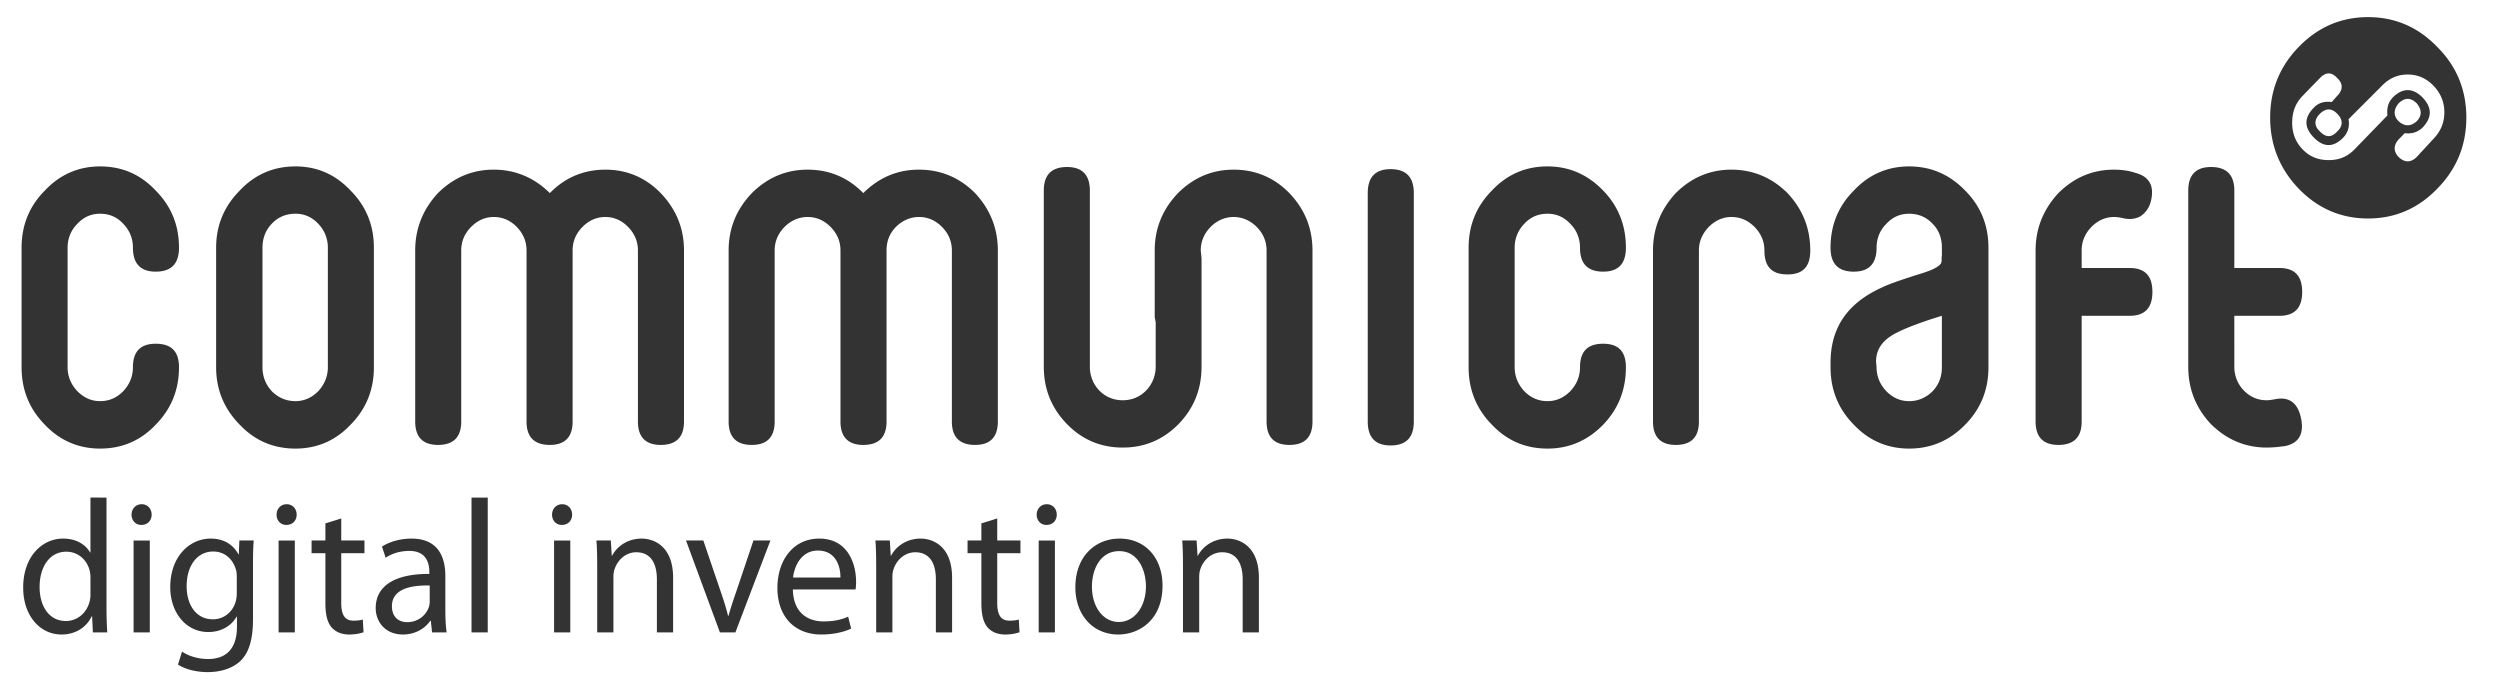
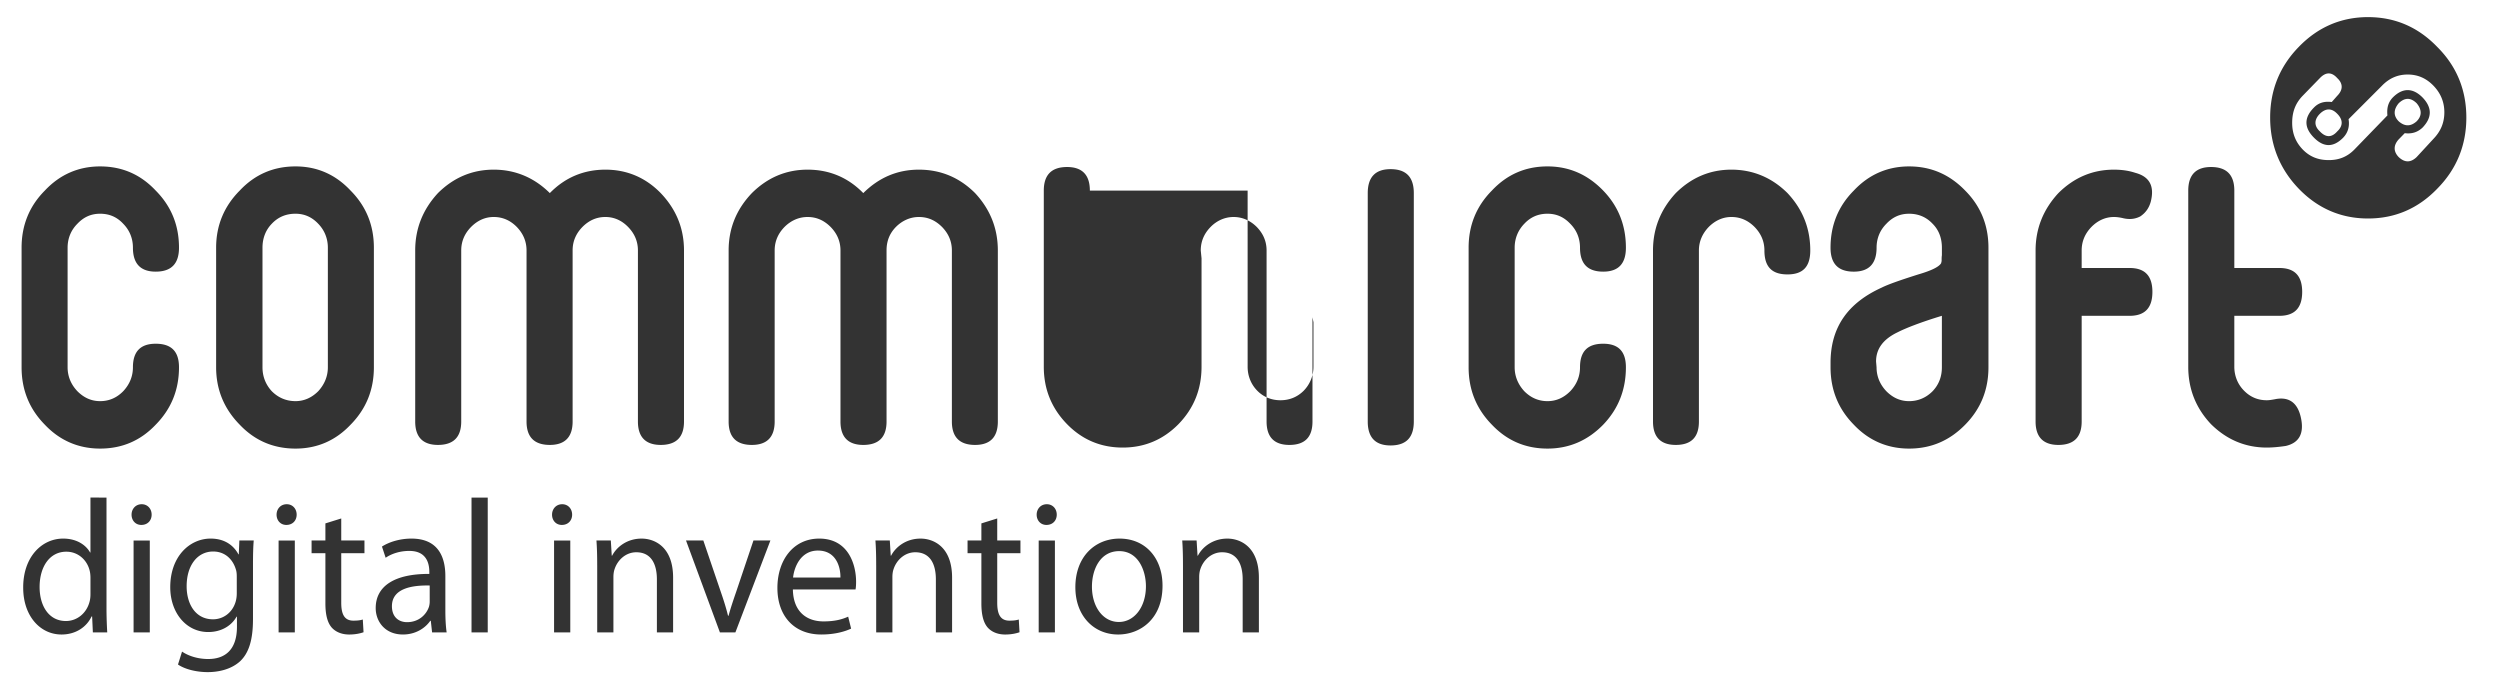
<svg xmlns="http://www.w3.org/2000/svg" viewBox="0 0 613.799 166.93">
  <g fill="#333">
-     <path d="M542.852 41.006c-3.716 0-5.592 1.947-5.592 5.788V90.05c0 5.471 1.876 10.161 5.592 14.096 3.836 3.794 8.415 5.739 13.698 5.739 1.245 0 2.773-.117 4.652-.397 3.329-.771 4.541-3.119 3.717-6.921-.813-3.771-3.011-5.25-6.415-4.541-.709.119-1.325.243-1.954.243-2.197 0-4.038-.772-5.59-2.345-1.567-1.576-2.392-3.649-2.392-5.874V77.538h11.065c3.755 0 5.598-1.952 5.598-5.872 0-3.93-1.843-5.868-5.598-5.868H548.57V46.794c0-3.84-1.882-5.788-5.718-5.788zM524.234 42.425c-1.563-.523-3.329-.771-5.208-.771-5.285 0-9.813 1.948-13.652 5.756-3.715 4.015-5.598 8.709-5.598 14.084v42c0 3.808 1.883 5.743 5.598 5.743 3.839 0 5.717-1.938 5.717-5.743V77.538h11.772c3.757 0 5.593-1.952 5.593-5.872 0-3.93-1.836-5.868-5.593-5.868H511.09v-4.304c0-2.225.815-4.124 2.367-5.744 1.545-1.575 3.421-2.473 5.568-2.473.742 0 1.48.124 2.073.252 1.57.402 3.011.316 4.389-.399 1.329-.901 2.15-2.075 2.578-3.653.945-3.772-.304-6.123-3.831-7.052zM468.718 40.857c-5.281 0-9.868 1.974-13.577 5.938-3.835 3.857-5.709 8.553-5.709 14.021 0 3.932 1.874 5.878 5.709 5.878 3.709 0 5.596-1.946 5.596-5.878 0-2.27.821-4.29 2.392-5.863 1.56-1.674 3.395-2.477 5.592-2.477 2.266 0 4.224.803 5.788 2.477 1.566 1.573 2.265 3.595 2.265 5.863v1.854c-.067.371-.067.771-.067 1.423l-.12.522c-.509.898-2.39 1.825-5.6 2.759-4.463 1.415-7.459 2.465-8.994 3.241-8.298 3.767-12.442 9.664-12.558 18.134v1.426c0 5.502 1.874 10.191 5.709 14.092 3.709 3.925 8.296 5.869 13.577 5.869 5.382 0 9.938-1.944 13.771-5.869 3.835-3.898 5.711-8.59 5.711-14.092v-29.36c0-5.468-1.876-10.162-5.711-14.021-3.836-3.964-8.393-5.937-13.774-5.937zM465.9 81.582c2.067-1.053 5.707-2.473 10.869-4.044v12.638c0 2.224-.696 4.204-2.265 5.864-1.564 1.579-3.522 2.451-5.788 2.451-2.197 0-4.032-.872-5.594-2.451-1.566-1.66-2.39-3.643-2.39-5.864l-.122-1.426c.003-3.124 1.763-5.474 5.29-7.168zM411.438 47.409c-3.721 4.015-5.594 8.709-5.594 14.084v42c0 3.808 1.873 5.743 5.594 5.743 3.839 0 5.678-1.938 5.678-5.743v-42c0-2.225.855-4.124 2.382-5.744 1.563-1.575 3.45-2.473 5.591-2.473 2.294 0 4.149.896 5.72 2.473 1.563 1.621 2.39 3.521 2.39 5.744 0 4.021 1.834 5.881 5.665 5.881 3.765 0 5.593-1.859 5.593-5.881 0-5.375-1.828-10.069-5.593-14.084-3.831-3.808-8.491-5.756-13.772-5.756s-9.816 1.949-13.654 5.756zM387.924 60.814c0 3.932 1.86 5.878 5.692 5.878 3.736 0 5.575-1.946 5.575-5.878 0-5.468-1.839-10.162-5.575-14.021-3.832-3.964-8.396-5.938-13.673-5.938-5.405 0-9.938 1.974-13.659 5.938-3.822 3.857-5.709 8.553-5.709 14.021v29.36c0 5.502 1.887 10.191 5.709 14.092 3.724 3.925 8.254 5.869 13.659 5.869 5.274 0 9.841-1.944 13.673-5.869 3.736-3.898 5.575-8.59 5.575-14.092 0-3.898-1.839-5.781-5.575-5.781-3.832 0-5.692 1.882-5.692 5.781 0 2.224-.813 4.204-2.382 5.864-1.567 1.579-3.406 2.451-5.599 2.451-2.269 0-4.149-.872-5.711-2.451-1.521-1.66-2.353-3.643-2.353-5.864v-29.36c0-2.27.83-4.29 2.353-5.863 1.562-1.674 3.442-2.477 5.711-2.477 2.19 0 4.029.803 5.599 2.477 1.567 1.573 2.382 3.594 2.382 5.863zM347.118 47.409c0-3.932-1.881-5.878-5.713-5.878-3.713 0-5.596 1.947-5.596 5.878v56.084c0 3.925 1.883 5.872 5.596 5.872 3.832 0 5.713-1.947 5.713-5.872V47.409zM267.582 46.794c0-3.841-1.879-5.788-5.591-5.788-3.837 0-5.718 1.947-5.718 5.788V90.05c0 5.471 1.881 10.161 5.718 14.096 3.712 3.794 8.256 5.739 13.649 5.739 5.399 0 9.938-1.945 13.691-5.739 3.823-3.935 5.671-8.625 5.671-14.096V63.441l-.193-1.947c0-2.225.82-4.124 2.39-5.744 1.533-1.575 3.521-2.473 5.668-2.473 2.192 0 4.145.896 5.715 2.473 1.563 1.621 2.388 3.521 2.388 5.744v42c0 3.808 1.859 5.743 5.594 5.743 3.839 0 5.675-1.938 5.675-5.743v-42c0-5.375-1.836-10.069-5.675-14.084-3.732-3.808-8.294-5.756-13.695-5.756-5.281 0-9.815 1.948-13.649 5.756-3.834 4.015-5.715 8.709-5.715 14.084v16.414l.24 1.203V90.05a8.412 8.412 0 0 1-2.389 5.874c-1.567 1.57-3.521 2.345-5.714 2.345-2.17 0-4.147-.772-5.694-2.345-1.544-1.576-2.364-3.649-2.364-5.874l-.002-43.256zM198.277 53.277c2.287 0 4.119.896 5.687 2.473 1.567 1.621 2.39 3.521 2.39 5.744v42c0 3.808 1.882 5.743 5.595 5.743 3.833 0 5.715-1.938 5.715-5.743v-42c0-2.225.696-4.124 2.268-5.744 1.558-1.575 3.521-2.473 5.671-2.473 2.313 0 4.146.896 5.713 2.473 1.564 1.621 2.388 3.521 2.388 5.744v42c0 3.808 1.882 5.743 5.699 5.743 3.729 0 5.586-1.938 5.586-5.743v-42c0-5.375-1.854-10.069-5.586-14.084-3.817-3.808-8.403-5.756-13.799-5.756-5.286 0-9.819 1.948-13.652 5.756-3.714-3.808-8.299-5.756-13.671-5.756-5.287 0-9.845 1.948-13.682 5.756-3.833 4.015-5.705 8.709-5.705 14.084v42c0 3.808 1.872 5.743 5.705 5.743 3.718 0 5.596-1.938 5.596-5.743v-42c0-2.225.821-4.124 2.391-5.744 1.561-1.576 3.517-2.473 5.691-2.473zM142.972 55.749c1.561-1.575 3.4-2.473 5.671-2.473 2.189 0 4.07.896 5.592 2.473 1.567 1.621 2.387 3.521 2.387 5.744v42c0 3.808 1.885 5.743 5.596 5.743 3.836 0 5.717-1.938 5.717-5.743v-42c0-5.375-1.881-10.069-5.717-14.084-3.711-3.808-8.286-5.756-13.573-5.756-5.357 0-9.938 1.948-13.654 5.756-3.834-3.808-8.489-5.756-13.771-5.756s-9.862 1.948-13.695 5.756c-3.714 4.015-5.585 8.709-5.585 14.084v42c0 3.808 1.871 5.743 5.585 5.743 3.833 0 5.715-1.938 5.715-5.743v-42c0-2.225.819-4.124 2.39-5.744 1.564-1.575 3.402-2.473 5.592-2.473 2.269 0 4.148.896 5.688 2.473 1.547 1.621 2.366 3.521 2.366 5.744v42c0 3.808 1.885 5.743 5.719 5.743 3.715 0 5.594-1.938 5.594-5.743v-42c-.006-2.224.814-4.123 2.383-5.744zM86.079 46.794c-3.71-3.964-8.249-5.938-13.526-5.938-5.403 0-9.978 1.974-13.699 5.938-3.833 3.857-5.79 8.553-5.79 14.021v29.36c0 5.502 1.957 10.191 5.79 14.092 3.723 3.925 8.296 5.869 13.699 5.869 5.278 0 9.816-1.944 13.526-5.869 3.837-3.898 5.717-8.59 5.717-14.092v-29.36c0-5.469-1.88-10.163-5.717-14.021zm-13.527 5.68c2.146 0 4.026.803 5.594 2.477 1.52 1.573 2.35 3.595 2.35 5.863v29.36c0 2.224-.83 4.204-2.35 5.864-1.566 1.579-3.449 2.45-5.594 2.45-2.317 0-4.27-.871-5.837-2.45-1.521-1.66-2.269-3.643-2.269-5.864v-29.36c0-2.27.746-4.29 2.269-5.863 1.568-1.674 3.52-2.477 5.837-2.477zM24.58 40.857c-5.276 0-9.862 1.974-13.576 5.938C7.17 50.652 5.3 55.346 5.3 60.814v29.36c0 5.502 1.869 10.191 5.704 14.092 3.714 3.925 8.3 5.869 13.576 5.869 5.396 0 9.938-1.944 13.652-5.869 3.834-3.898 5.715-8.59 5.715-14.092 0-3.898-1.88-5.781-5.715-5.781-3.715 0-5.595 1.882-5.595 5.781 0 2.224-.82 4.204-2.372 5.864-1.536 1.579-3.417 2.45-5.687 2.45-2.191 0-4.024-.871-5.592-2.45-1.565-1.66-2.388-3.643-2.388-5.864v-29.36c0-2.27.821-4.29 2.388-5.863 1.566-1.674 3.399-2.477 5.592-2.477 2.27 0 4.149.803 5.687 2.477 1.552 1.573 2.372 3.595 2.372 5.863 0 3.932 1.879 5.878 5.595 5.878 3.834 0 5.715-1.946 5.715-5.878 0-5.468-1.88-10.162-5.715-14.021-3.714-3.963-8.257-5.936-13.652-5.936zM564.411 11.498c-4.652 4.749-7.043 10.568-7.043 17.368 0 6.792 2.391 12.665 7.043 17.488 4.66 4.821 10.369 7.29 16.981 7.29 6.658 0 12.321-2.469 16.974-7.29 4.779-4.823 7.168-10.696 7.168-17.488 0-6.8-2.389-12.619-7.168-17.368-4.65-4.822-10.313-7.296-16.974-7.296-6.611 0-12.32 2.474-16.981 7.296zm5.162 7.679c1.455-1.534 2.912-1.534 4.269 0 1.446 1.341 1.446 2.89 0 4.343l-1.354 1.532c-1.764-.232-3.218.166-4.354 1.34-2.472 2.475-2.472 4.945 0 7.418 2.382 2.41 4.773 2.41 7.155 0 1.134-1.177 1.644-2.723 1.329-4.551l8.204-8.214c1.763-1.821 3.83-2.747 6.314-2.747 2.497 0 4.564.925 6.329 2.747 1.762 1.824 2.671 4.006 2.671 6.521 0 2.596-.909 4.691-2.671 6.521l-4.141 4.487c-1.454 1.386-2.911 1.386-4.39 0-1.325-1.363-1.325-2.915 0-4.361l1.479-1.517c1.662.217 3.106-.181 4.358-1.358 2.382-2.472 2.382-4.945 0-7.417-2.382-2.393-4.895-2.393-7.277 0-1.139 1.17-1.524 2.599-1.331 4.417l-8.086 8.349c-1.764 1.819-3.831 2.621-6.313 2.621-2.579 0-4.65-.802-6.414-2.621-1.757-1.826-2.576-3.988-2.576-6.523 0-2.72.819-4.822 2.576-6.643l4.223-4.344zm4.268 8.76c1.446 1.451 1.446 2.992 0 4.32-1.354 1.553-2.813 1.553-4.269 0-1.44-1.328-1.44-2.869 0-4.32 1.456-1.42 2.913-1.42 4.269 0zm15.096 1.853c-1.325-1.325-1.325-2.872 0-4.451 1.479-1.419 2.936-1.419 4.39 0 1.33 1.579 1.33 3.126 0 4.451-1.456 1.297-2.913 1.297-4.39 0zM26.147 122.164v27.277c0 2.006.09 4.29.182 5.829H22.8l-.181-3.917h-.137c-1.176 2.52-3.8 4.431-7.375 4.431-5.293 0-9.41-4.616-9.41-11.472-.045-7.508 4.524-12.077 9.817-12.077 3.395 0 5.61 1.633 6.605 3.403h.09v-13.476l3.938.002zm-3.936 19.724c0-.514-.045-1.213-.182-1.726-.588-2.564-2.76-4.71-5.745-4.71-4.117 0-6.561 3.729-6.561 8.674 0 4.568 2.217 8.347 6.47 8.347 2.669 0 5.112-1.865 5.836-4.896.137-.561.182-1.119.182-1.771v-3.918zM37.231 126.36c0 1.399-.95 2.52-2.534 2.52-1.447 0-2.396-1.119-2.396-2.52 0-1.399.995-2.563 2.488-2.563 1.447-.001 2.442 1.118 2.442 2.563zm-4.434 28.911v-22.568h3.98v22.568h-3.98zM62.114 151.961c0 5.223-1.041 8.347-3.121 10.352-2.172 2.006-5.248 2.705-8.009 2.705-2.624 0-5.52-.652-7.283-1.865l.994-3.171c1.448.979 3.71 1.818 6.425 1.818 4.071 0 7.058-2.191 7.058-7.927V151.4h-.091c-1.176 2.1-3.574 3.776-6.967 3.776-5.43 0-9.32-4.756-9.32-11.004 0-7.648 4.841-11.938 9.908-11.938 3.8 0 5.836 2.006 6.832 3.87h.09l.136-3.403h3.529c-.136 1.585-.182 3.449-.182 6.154l.001 13.106zm-3.982-10.353c0-.698-.045-1.306-.227-1.817-.724-2.425-2.623-4.384-5.564-4.384-3.8 0-6.515 3.312-6.515 8.533 0 4.431 2.217 8.113 6.47 8.113 2.488 0 4.705-1.585 5.52-4.196.228-.698.317-1.491.317-2.19l-.001-4.059zM72.835 126.36c0 1.399-.95 2.52-2.534 2.52-1.448 0-2.397-1.119-2.397-2.52 0-1.399.995-2.563 2.488-2.563 1.448-.001 2.443 1.118 2.443 2.563zm-4.434 28.911v-22.568h3.981v22.568h-3.981zM83.783 127.293v5.409h5.7v3.124h-5.7v12.171c0 2.798.77 4.384 2.985 4.384 1.086 0 1.719-.094 2.308-.28l.181 3.124c-.77.28-1.991.561-3.529.561-1.854 0-3.348-.652-4.298-1.727-1.085-1.259-1.538-3.264-1.538-5.922v-12.311h-3.393v-3.124h3.393v-4.196l3.891-1.213zM109.344 149.862c0 1.958.09 3.87.317 5.409h-3.574l-.317-2.845h-.136c-1.222 1.772-3.574 3.357-6.696 3.357-4.434 0-6.695-3.219-6.695-6.481 0-5.456 4.704-8.44 13.166-8.394v-.467c0-1.818-.498-5.223-4.978-5.177-2.081 0-4.208.606-5.746 1.679l-.905-2.751c1.811-1.166 4.479-1.958 7.239-1.958 6.696 0 8.325 4.709 8.325 9.187v8.441zm-3.845-6.108c-4.344-.094-9.274.699-9.274 5.082 0 2.705 1.719 3.918 3.71 3.918 2.896 0 4.75-1.865 5.384-3.777.137-.467.182-.933.182-1.306l-.002-3.917zM115.768 122.164h3.981v33.106h-3.981v-33.106zM140.469 126.36c0 1.399-.95 2.52-2.534 2.52-1.448 0-2.396-1.119-2.396-2.52 0-1.399.995-2.563 2.487-2.563 1.448-.001 2.443 1.118 2.443 2.563zm-4.434 28.911v-22.568h3.98v22.568h-3.98zM146.622 138.81c0-2.378-.045-4.243-.182-6.107h3.529l.227 3.729h.091c1.086-2.099 3.62-4.196 7.238-4.196 3.031 0 7.736 1.865 7.736 9.605v13.43h-3.981v-13.01c0-3.638-1.312-6.668-5.066-6.668-2.579 0-4.615 1.911-5.338 4.196-.182.513-.271 1.212-.271 1.912v13.568h-3.98v-16.46h-.003zM172.681 132.702l4.298 12.637c.725 2.099 1.313 3.964 1.765 5.829h.136c.498-1.865 1.131-3.73 1.854-5.829l4.253-12.637h4.162l-8.596 22.568h-3.8l-8.324-22.568h4.252zM194.668 144.732c.09 5.551 3.483 7.834 7.51 7.834 2.85 0 4.615-.513 6.063-1.165l.724 2.938c-1.402.653-3.845 1.445-7.329 1.445-6.741 0-10.768-4.616-10.768-11.426 0-6.808 3.891-12.123 10.27-12.123 7.193 0 9.048 6.436 9.048 10.585 0 .84-.045 1.445-.136 1.911h-15.382zm11.673-2.937c.045-2.564-1.041-6.621-5.521-6.621-4.071 0-5.791 3.777-6.106 6.621h11.627zM215.117 138.81c0-2.378-.046-4.243-.182-6.107h3.529l.227 3.729h.091c1.086-2.099 3.619-4.196 7.238-4.196 3.031 0 7.736 1.865 7.736 9.605v13.43h-3.981v-13.01c0-3.638-1.312-6.668-5.066-6.668-2.579 0-4.615 1.911-5.338 4.196-.182.513-.271 1.212-.271 1.912v13.568h-3.98v-16.46h-.003zM244.84 127.293v5.409h5.701v3.124h-5.701v12.171c0 2.798.77 4.384 2.986 4.384 1.086 0 1.719-.094 2.307-.28l.181 3.124c-.769.28-1.991.561-3.528.561-1.855 0-3.349-.652-4.299-1.727-1.085-1.259-1.537-3.264-1.537-5.922v-12.311h-3.394v-3.124h3.394v-4.196l3.89-1.213zM259.453 126.36c0 1.399-.95 2.52-2.534 2.52-1.448 0-2.397-1.119-2.397-2.52 0-1.399.995-2.563 2.488-2.563 1.448-.001 2.443 1.118 2.443 2.563zm-4.434 28.911v-22.568H259v22.568h-3.981zM285.421 143.801c0 8.347-5.655 11.983-10.903 11.983-5.881 0-10.496-4.478-10.496-11.61 0-7.508 4.841-11.938 10.858-11.938 6.289 0 10.541 4.709 10.541 11.565zm-17.327.232c0 4.942 2.714 8.674 6.605 8.674 3.8 0 6.649-3.685 6.649-8.768 0-3.823-1.854-8.627-6.56-8.627-4.658.001-6.694 4.478-6.694 8.721zM290.443 138.81c0-2.378-.045-4.243-.181-6.107h3.529l.227 3.729h.09c1.086-2.099 3.62-4.196 7.239-4.196 3.031 0 7.735 1.865 7.735 9.605v13.43h-3.98v-13.01c0-3.638-1.313-6.668-5.067-6.668-2.578 0-4.614 1.911-5.338 4.196-.181.513-.271 1.212-.271 1.912v13.568h-3.981v-16.46h-.002z" />
+     <path d="M542.852 41.006c-3.716 0-5.592 1.947-5.592 5.788V90.05c0 5.471 1.876 10.161 5.592 14.096 3.836 3.794 8.415 5.739 13.698 5.739 1.245 0 2.773-.117 4.652-.397 3.329-.771 4.541-3.119 3.717-6.921-.813-3.771-3.011-5.25-6.415-4.541-.709.119-1.325.243-1.954.243-2.197 0-4.038-.772-5.59-2.345-1.567-1.576-2.392-3.649-2.392-5.874V77.538h11.065c3.755 0 5.598-1.952 5.598-5.872 0-3.93-1.843-5.868-5.598-5.868H548.57V46.794c0-3.84-1.882-5.788-5.718-5.788zM524.234 42.425c-1.563-.523-3.329-.771-5.208-.771-5.285 0-9.813 1.948-13.652 5.756-3.715 4.015-5.598 8.709-5.598 14.084v42c0 3.808 1.883 5.743 5.598 5.743 3.839 0 5.717-1.938 5.717-5.743V77.538h11.772c3.757 0 5.593-1.952 5.593-5.872 0-3.93-1.836-5.868-5.593-5.868H511.09v-4.304c0-2.225.815-4.124 2.367-5.744 1.545-1.575 3.421-2.473 5.568-2.473.742 0 1.48.124 2.073.252 1.57.402 3.011.316 4.389-.399 1.329-.901 2.15-2.075 2.578-3.653.945-3.772-.304-6.123-3.831-7.052zM468.718 40.857c-5.281 0-9.868 1.974-13.577 5.938-3.835 3.857-5.709 8.553-5.709 14.021 0 3.932 1.874 5.878 5.709 5.878 3.709 0 5.596-1.946 5.596-5.878 0-2.27.821-4.29 2.392-5.863 1.56-1.674 3.395-2.477 5.592-2.477 2.266 0 4.224.803 5.788 2.477 1.566 1.573 2.265 3.595 2.265 5.863v1.854c-.067.371-.067.771-.067 1.423l-.12.522c-.509.898-2.39 1.825-5.6 2.759-4.463 1.415-7.459 2.465-8.994 3.241-8.298 3.767-12.442 9.664-12.558 18.134v1.426c0 5.502 1.874 10.191 5.709 14.092 3.709 3.925 8.296 5.869 13.577 5.869 5.382 0 9.938-1.944 13.771-5.869 3.835-3.898 5.711-8.59 5.711-14.092v-29.36c0-5.468-1.876-10.162-5.711-14.021-3.836-3.964-8.393-5.937-13.774-5.937zM465.9 81.582c2.067-1.053 5.707-2.473 10.869-4.044v12.638c0 2.224-.696 4.204-2.265 5.864-1.564 1.579-3.522 2.451-5.788 2.451-2.197 0-4.032-.872-5.594-2.451-1.566-1.66-2.39-3.643-2.39-5.864l-.122-1.426c.003-3.124 1.763-5.474 5.29-7.168zM411.438 47.409c-3.721 4.015-5.594 8.709-5.594 14.084v42c0 3.808 1.873 5.743 5.594 5.743 3.839 0 5.678-1.938 5.678-5.743v-42c0-2.225.855-4.124 2.382-5.744 1.563-1.575 3.45-2.473 5.591-2.473 2.294 0 4.149.896 5.72 2.473 1.563 1.621 2.39 3.521 2.39 5.744 0 4.021 1.834 5.881 5.665 5.881 3.765 0 5.593-1.859 5.593-5.881 0-5.375-1.828-10.069-5.593-14.084-3.831-3.808-8.491-5.756-13.772-5.756s-9.816 1.949-13.654 5.756zM387.924 60.814c0 3.932 1.86 5.878 5.692 5.878 3.736 0 5.575-1.946 5.575-5.878 0-5.468-1.839-10.162-5.575-14.021-3.832-3.964-8.396-5.938-13.673-5.938-5.405 0-9.938 1.974-13.659 5.938-3.822 3.857-5.709 8.553-5.709 14.021v29.36c0 5.502 1.887 10.191 5.709 14.092 3.724 3.925 8.254 5.869 13.659 5.869 5.274 0 9.841-1.944 13.673-5.869 3.736-3.898 5.575-8.59 5.575-14.092 0-3.898-1.839-5.781-5.575-5.781-3.832 0-5.692 1.882-5.692 5.781 0 2.224-.813 4.204-2.382 5.864-1.567 1.579-3.406 2.451-5.599 2.451-2.269 0-4.149-.872-5.711-2.451-1.521-1.66-2.353-3.643-2.353-5.864v-29.36c0-2.27.83-4.29 2.353-5.863 1.562-1.674 3.442-2.477 5.711-2.477 2.19 0 4.029.803 5.599 2.477 1.567 1.573 2.382 3.594 2.382 5.863zM347.118 47.409c0-3.932-1.881-5.878-5.713-5.878-3.713 0-5.596 1.947-5.596 5.878v56.084c0 3.925 1.883 5.872 5.596 5.872 3.832 0 5.713-1.947 5.713-5.872V47.409zM267.582 46.794c0-3.841-1.879-5.788-5.591-5.788-3.837 0-5.718 1.947-5.718 5.788V90.05c0 5.471 1.881 10.161 5.718 14.096 3.712 3.794 8.256 5.739 13.649 5.739 5.399 0 9.938-1.945 13.691-5.739 3.823-3.935 5.671-8.625 5.671-14.096V63.441l-.193-1.947c0-2.225.82-4.124 2.39-5.744 1.533-1.575 3.521-2.473 5.668-2.473 2.192 0 4.145.896 5.715 2.473 1.563 1.621 2.388 3.521 2.388 5.744v42c0 3.808 1.859 5.743 5.594 5.743 3.839 0 5.675-1.938 5.675-5.743v-42v16.414l.24 1.203V90.05a8.412 8.412 0 0 1-2.389 5.874c-1.567 1.57-3.521 2.345-5.714 2.345-2.17 0-4.147-.772-5.694-2.345-1.544-1.576-2.364-3.649-2.364-5.874l-.002-43.256zM198.277 53.277c2.287 0 4.119.896 5.687 2.473 1.567 1.621 2.39 3.521 2.39 5.744v42c0 3.808 1.882 5.743 5.595 5.743 3.833 0 5.715-1.938 5.715-5.743v-42c0-2.225.696-4.124 2.268-5.744 1.558-1.575 3.521-2.473 5.671-2.473 2.313 0 4.146.896 5.713 2.473 1.564 1.621 2.388 3.521 2.388 5.744v42c0 3.808 1.882 5.743 5.699 5.743 3.729 0 5.586-1.938 5.586-5.743v-42c0-5.375-1.854-10.069-5.586-14.084-3.817-3.808-8.403-5.756-13.799-5.756-5.286 0-9.819 1.948-13.652 5.756-3.714-3.808-8.299-5.756-13.671-5.756-5.287 0-9.845 1.948-13.682 5.756-3.833 4.015-5.705 8.709-5.705 14.084v42c0 3.808 1.872 5.743 5.705 5.743 3.718 0 5.596-1.938 5.596-5.743v-42c0-2.225.821-4.124 2.391-5.744 1.561-1.576 3.517-2.473 5.691-2.473zM142.972 55.749c1.561-1.575 3.4-2.473 5.671-2.473 2.189 0 4.07.896 5.592 2.473 1.567 1.621 2.387 3.521 2.387 5.744v42c0 3.808 1.885 5.743 5.596 5.743 3.836 0 5.717-1.938 5.717-5.743v-42c0-5.375-1.881-10.069-5.717-14.084-3.711-3.808-8.286-5.756-13.573-5.756-5.357 0-9.938 1.948-13.654 5.756-3.834-3.808-8.489-5.756-13.771-5.756s-9.862 1.948-13.695 5.756c-3.714 4.015-5.585 8.709-5.585 14.084v42c0 3.808 1.871 5.743 5.585 5.743 3.833 0 5.715-1.938 5.715-5.743v-42c0-2.225.819-4.124 2.39-5.744 1.564-1.575 3.402-2.473 5.592-2.473 2.269 0 4.148.896 5.688 2.473 1.547 1.621 2.366 3.521 2.366 5.744v42c0 3.808 1.885 5.743 5.719 5.743 3.715 0 5.594-1.938 5.594-5.743v-42c-.006-2.224.814-4.123 2.383-5.744zM86.079 46.794c-3.71-3.964-8.249-5.938-13.526-5.938-5.403 0-9.978 1.974-13.699 5.938-3.833 3.857-5.79 8.553-5.79 14.021v29.36c0 5.502 1.957 10.191 5.79 14.092 3.723 3.925 8.296 5.869 13.699 5.869 5.278 0 9.816-1.944 13.526-5.869 3.837-3.898 5.717-8.59 5.717-14.092v-29.36c0-5.469-1.88-10.163-5.717-14.021zm-13.527 5.68c2.146 0 4.026.803 5.594 2.477 1.52 1.573 2.35 3.595 2.35 5.863v29.36c0 2.224-.83 4.204-2.35 5.864-1.566 1.579-3.449 2.45-5.594 2.45-2.317 0-4.27-.871-5.837-2.45-1.521-1.66-2.269-3.643-2.269-5.864v-29.36c0-2.27.746-4.29 2.269-5.863 1.568-1.674 3.52-2.477 5.837-2.477zM24.58 40.857c-5.276 0-9.862 1.974-13.576 5.938C7.17 50.652 5.3 55.346 5.3 60.814v29.36c0 5.502 1.869 10.191 5.704 14.092 3.714 3.925 8.3 5.869 13.576 5.869 5.396 0 9.938-1.944 13.652-5.869 3.834-3.898 5.715-8.59 5.715-14.092 0-3.898-1.88-5.781-5.715-5.781-3.715 0-5.595 1.882-5.595 5.781 0 2.224-.82 4.204-2.372 5.864-1.536 1.579-3.417 2.45-5.687 2.45-2.191 0-4.024-.871-5.592-2.45-1.565-1.66-2.388-3.643-2.388-5.864v-29.36c0-2.27.821-4.29 2.388-5.863 1.566-1.674 3.399-2.477 5.592-2.477 2.27 0 4.149.803 5.687 2.477 1.552 1.573 2.372 3.595 2.372 5.863 0 3.932 1.879 5.878 5.595 5.878 3.834 0 5.715-1.946 5.715-5.878 0-5.468-1.88-10.162-5.715-14.021-3.714-3.963-8.257-5.936-13.652-5.936zM564.411 11.498c-4.652 4.749-7.043 10.568-7.043 17.368 0 6.792 2.391 12.665 7.043 17.488 4.66 4.821 10.369 7.29 16.981 7.29 6.658 0 12.321-2.469 16.974-7.29 4.779-4.823 7.168-10.696 7.168-17.488 0-6.8-2.389-12.619-7.168-17.368-4.65-4.822-10.313-7.296-16.974-7.296-6.611 0-12.32 2.474-16.981 7.296zm5.162 7.679c1.455-1.534 2.912-1.534 4.269 0 1.446 1.341 1.446 2.89 0 4.343l-1.354 1.532c-1.764-.232-3.218.166-4.354 1.34-2.472 2.475-2.472 4.945 0 7.418 2.382 2.41 4.773 2.41 7.155 0 1.134-1.177 1.644-2.723 1.329-4.551l8.204-8.214c1.763-1.821 3.83-2.747 6.314-2.747 2.497 0 4.564.925 6.329 2.747 1.762 1.824 2.671 4.006 2.671 6.521 0 2.596-.909 4.691-2.671 6.521l-4.141 4.487c-1.454 1.386-2.911 1.386-4.39 0-1.325-1.363-1.325-2.915 0-4.361l1.479-1.517c1.662.217 3.106-.181 4.358-1.358 2.382-2.472 2.382-4.945 0-7.417-2.382-2.393-4.895-2.393-7.277 0-1.139 1.17-1.524 2.599-1.331 4.417l-8.086 8.349c-1.764 1.819-3.831 2.621-6.313 2.621-2.579 0-4.65-.802-6.414-2.621-1.757-1.826-2.576-3.988-2.576-6.523 0-2.72.819-4.822 2.576-6.643l4.223-4.344zm4.268 8.76c1.446 1.451 1.446 2.992 0 4.32-1.354 1.553-2.813 1.553-4.269 0-1.44-1.328-1.44-2.869 0-4.32 1.456-1.42 2.913-1.42 4.269 0zm15.096 1.853c-1.325-1.325-1.325-2.872 0-4.451 1.479-1.419 2.936-1.419 4.39 0 1.33 1.579 1.33 3.126 0 4.451-1.456 1.297-2.913 1.297-4.39 0zM26.147 122.164v27.277c0 2.006.09 4.29.182 5.829H22.8l-.181-3.917h-.137c-1.176 2.52-3.8 4.431-7.375 4.431-5.293 0-9.41-4.616-9.41-11.472-.045-7.508 4.524-12.077 9.817-12.077 3.395 0 5.61 1.633 6.605 3.403h.09v-13.476l3.938.002zm-3.936 19.724c0-.514-.045-1.213-.182-1.726-.588-2.564-2.76-4.71-5.745-4.71-4.117 0-6.561 3.729-6.561 8.674 0 4.568 2.217 8.347 6.47 8.347 2.669 0 5.112-1.865 5.836-4.896.137-.561.182-1.119.182-1.771v-3.918zM37.231 126.36c0 1.399-.95 2.52-2.534 2.52-1.447 0-2.396-1.119-2.396-2.52 0-1.399.995-2.563 2.488-2.563 1.447-.001 2.442 1.118 2.442 2.563zm-4.434 28.911v-22.568h3.98v22.568h-3.98zM62.114 151.961c0 5.223-1.041 8.347-3.121 10.352-2.172 2.006-5.248 2.705-8.009 2.705-2.624 0-5.52-.652-7.283-1.865l.994-3.171c1.448.979 3.71 1.818 6.425 1.818 4.071 0 7.058-2.191 7.058-7.927V151.4h-.091c-1.176 2.1-3.574 3.776-6.967 3.776-5.43 0-9.32-4.756-9.32-11.004 0-7.648 4.841-11.938 9.908-11.938 3.8 0 5.836 2.006 6.832 3.87h.09l.136-3.403h3.529c-.136 1.585-.182 3.449-.182 6.154l.001 13.106zm-3.982-10.353c0-.698-.045-1.306-.227-1.817-.724-2.425-2.623-4.384-5.564-4.384-3.8 0-6.515 3.312-6.515 8.533 0 4.431 2.217 8.113 6.47 8.113 2.488 0 4.705-1.585 5.52-4.196.228-.698.317-1.491.317-2.19l-.001-4.059zM72.835 126.36c0 1.399-.95 2.52-2.534 2.52-1.448 0-2.397-1.119-2.397-2.52 0-1.399.995-2.563 2.488-2.563 1.448-.001 2.443 1.118 2.443 2.563zm-4.434 28.911v-22.568h3.981v22.568h-3.981zM83.783 127.293v5.409h5.7v3.124h-5.7v12.171c0 2.798.77 4.384 2.985 4.384 1.086 0 1.719-.094 2.308-.28l.181 3.124c-.77.28-1.991.561-3.529.561-1.854 0-3.348-.652-4.298-1.727-1.085-1.259-1.538-3.264-1.538-5.922v-12.311h-3.393v-3.124h3.393v-4.196l3.891-1.213zM109.344 149.862c0 1.958.09 3.87.317 5.409h-3.574l-.317-2.845h-.136c-1.222 1.772-3.574 3.357-6.696 3.357-4.434 0-6.695-3.219-6.695-6.481 0-5.456 4.704-8.44 13.166-8.394v-.467c0-1.818-.498-5.223-4.978-5.177-2.081 0-4.208.606-5.746 1.679l-.905-2.751c1.811-1.166 4.479-1.958 7.239-1.958 6.696 0 8.325 4.709 8.325 9.187v8.441zm-3.845-6.108c-4.344-.094-9.274.699-9.274 5.082 0 2.705 1.719 3.918 3.71 3.918 2.896 0 4.75-1.865 5.384-3.777.137-.467.182-.933.182-1.306l-.002-3.917zM115.768 122.164h3.981v33.106h-3.981v-33.106zM140.469 126.36c0 1.399-.95 2.52-2.534 2.52-1.448 0-2.396-1.119-2.396-2.52 0-1.399.995-2.563 2.487-2.563 1.448-.001 2.443 1.118 2.443 2.563zm-4.434 28.911v-22.568h3.98v22.568h-3.98zM146.622 138.81c0-2.378-.045-4.243-.182-6.107h3.529l.227 3.729h.091c1.086-2.099 3.62-4.196 7.238-4.196 3.031 0 7.736 1.865 7.736 9.605v13.43h-3.981v-13.01c0-3.638-1.312-6.668-5.066-6.668-2.579 0-4.615 1.911-5.338 4.196-.182.513-.271 1.212-.271 1.912v13.568h-3.98v-16.46h-.003zM172.681 132.702l4.298 12.637c.725 2.099 1.313 3.964 1.765 5.829h.136c.498-1.865 1.131-3.73 1.854-5.829l4.253-12.637h4.162l-8.596 22.568h-3.8l-8.324-22.568h4.252zM194.668 144.732c.09 5.551 3.483 7.834 7.51 7.834 2.85 0 4.615-.513 6.063-1.165l.724 2.938c-1.402.653-3.845 1.445-7.329 1.445-6.741 0-10.768-4.616-10.768-11.426 0-6.808 3.891-12.123 10.27-12.123 7.193 0 9.048 6.436 9.048 10.585 0 .84-.045 1.445-.136 1.911h-15.382zm11.673-2.937c.045-2.564-1.041-6.621-5.521-6.621-4.071 0-5.791 3.777-6.106 6.621h11.627zM215.117 138.81c0-2.378-.046-4.243-.182-6.107h3.529l.227 3.729h.091c1.086-2.099 3.619-4.196 7.238-4.196 3.031 0 7.736 1.865 7.736 9.605v13.43h-3.981v-13.01c0-3.638-1.312-6.668-5.066-6.668-2.579 0-4.615 1.911-5.338 4.196-.182.513-.271 1.212-.271 1.912v13.568h-3.98v-16.46h-.003zM244.84 127.293v5.409h5.701v3.124h-5.701v12.171c0 2.798.77 4.384 2.986 4.384 1.086 0 1.719-.094 2.307-.28l.181 3.124c-.769.28-1.991.561-3.528.561-1.855 0-3.349-.652-4.299-1.727-1.085-1.259-1.537-3.264-1.537-5.922v-12.311h-3.394v-3.124h3.394v-4.196l3.89-1.213zM259.453 126.36c0 1.399-.95 2.52-2.534 2.52-1.448 0-2.397-1.119-2.397-2.52 0-1.399.995-2.563 2.488-2.563 1.448-.001 2.443 1.118 2.443 2.563zm-4.434 28.911v-22.568H259v22.568h-3.981zM285.421 143.801c0 8.347-5.655 11.983-10.903 11.983-5.881 0-10.496-4.478-10.496-11.61 0-7.508 4.841-11.938 10.858-11.938 6.289 0 10.541 4.709 10.541 11.565zm-17.327.232c0 4.942 2.714 8.674 6.605 8.674 3.8 0 6.649-3.685 6.649-8.768 0-3.823-1.854-8.627-6.56-8.627-4.658.001-6.694 4.478-6.694 8.721zM290.443 138.81c0-2.378-.045-4.243-.181-6.107h3.529l.227 3.729h.09c1.086-2.099 3.62-4.196 7.239-4.196 3.031 0 7.735 1.865 7.735 9.605v13.43h-3.98v-13.01c0-3.638-1.313-6.668-5.067-6.668-2.578 0-4.614 1.911-5.338 4.196-.181.513-.271 1.212-.271 1.912v13.568h-3.981v-16.46h-.002z" />
  </g>
</svg>